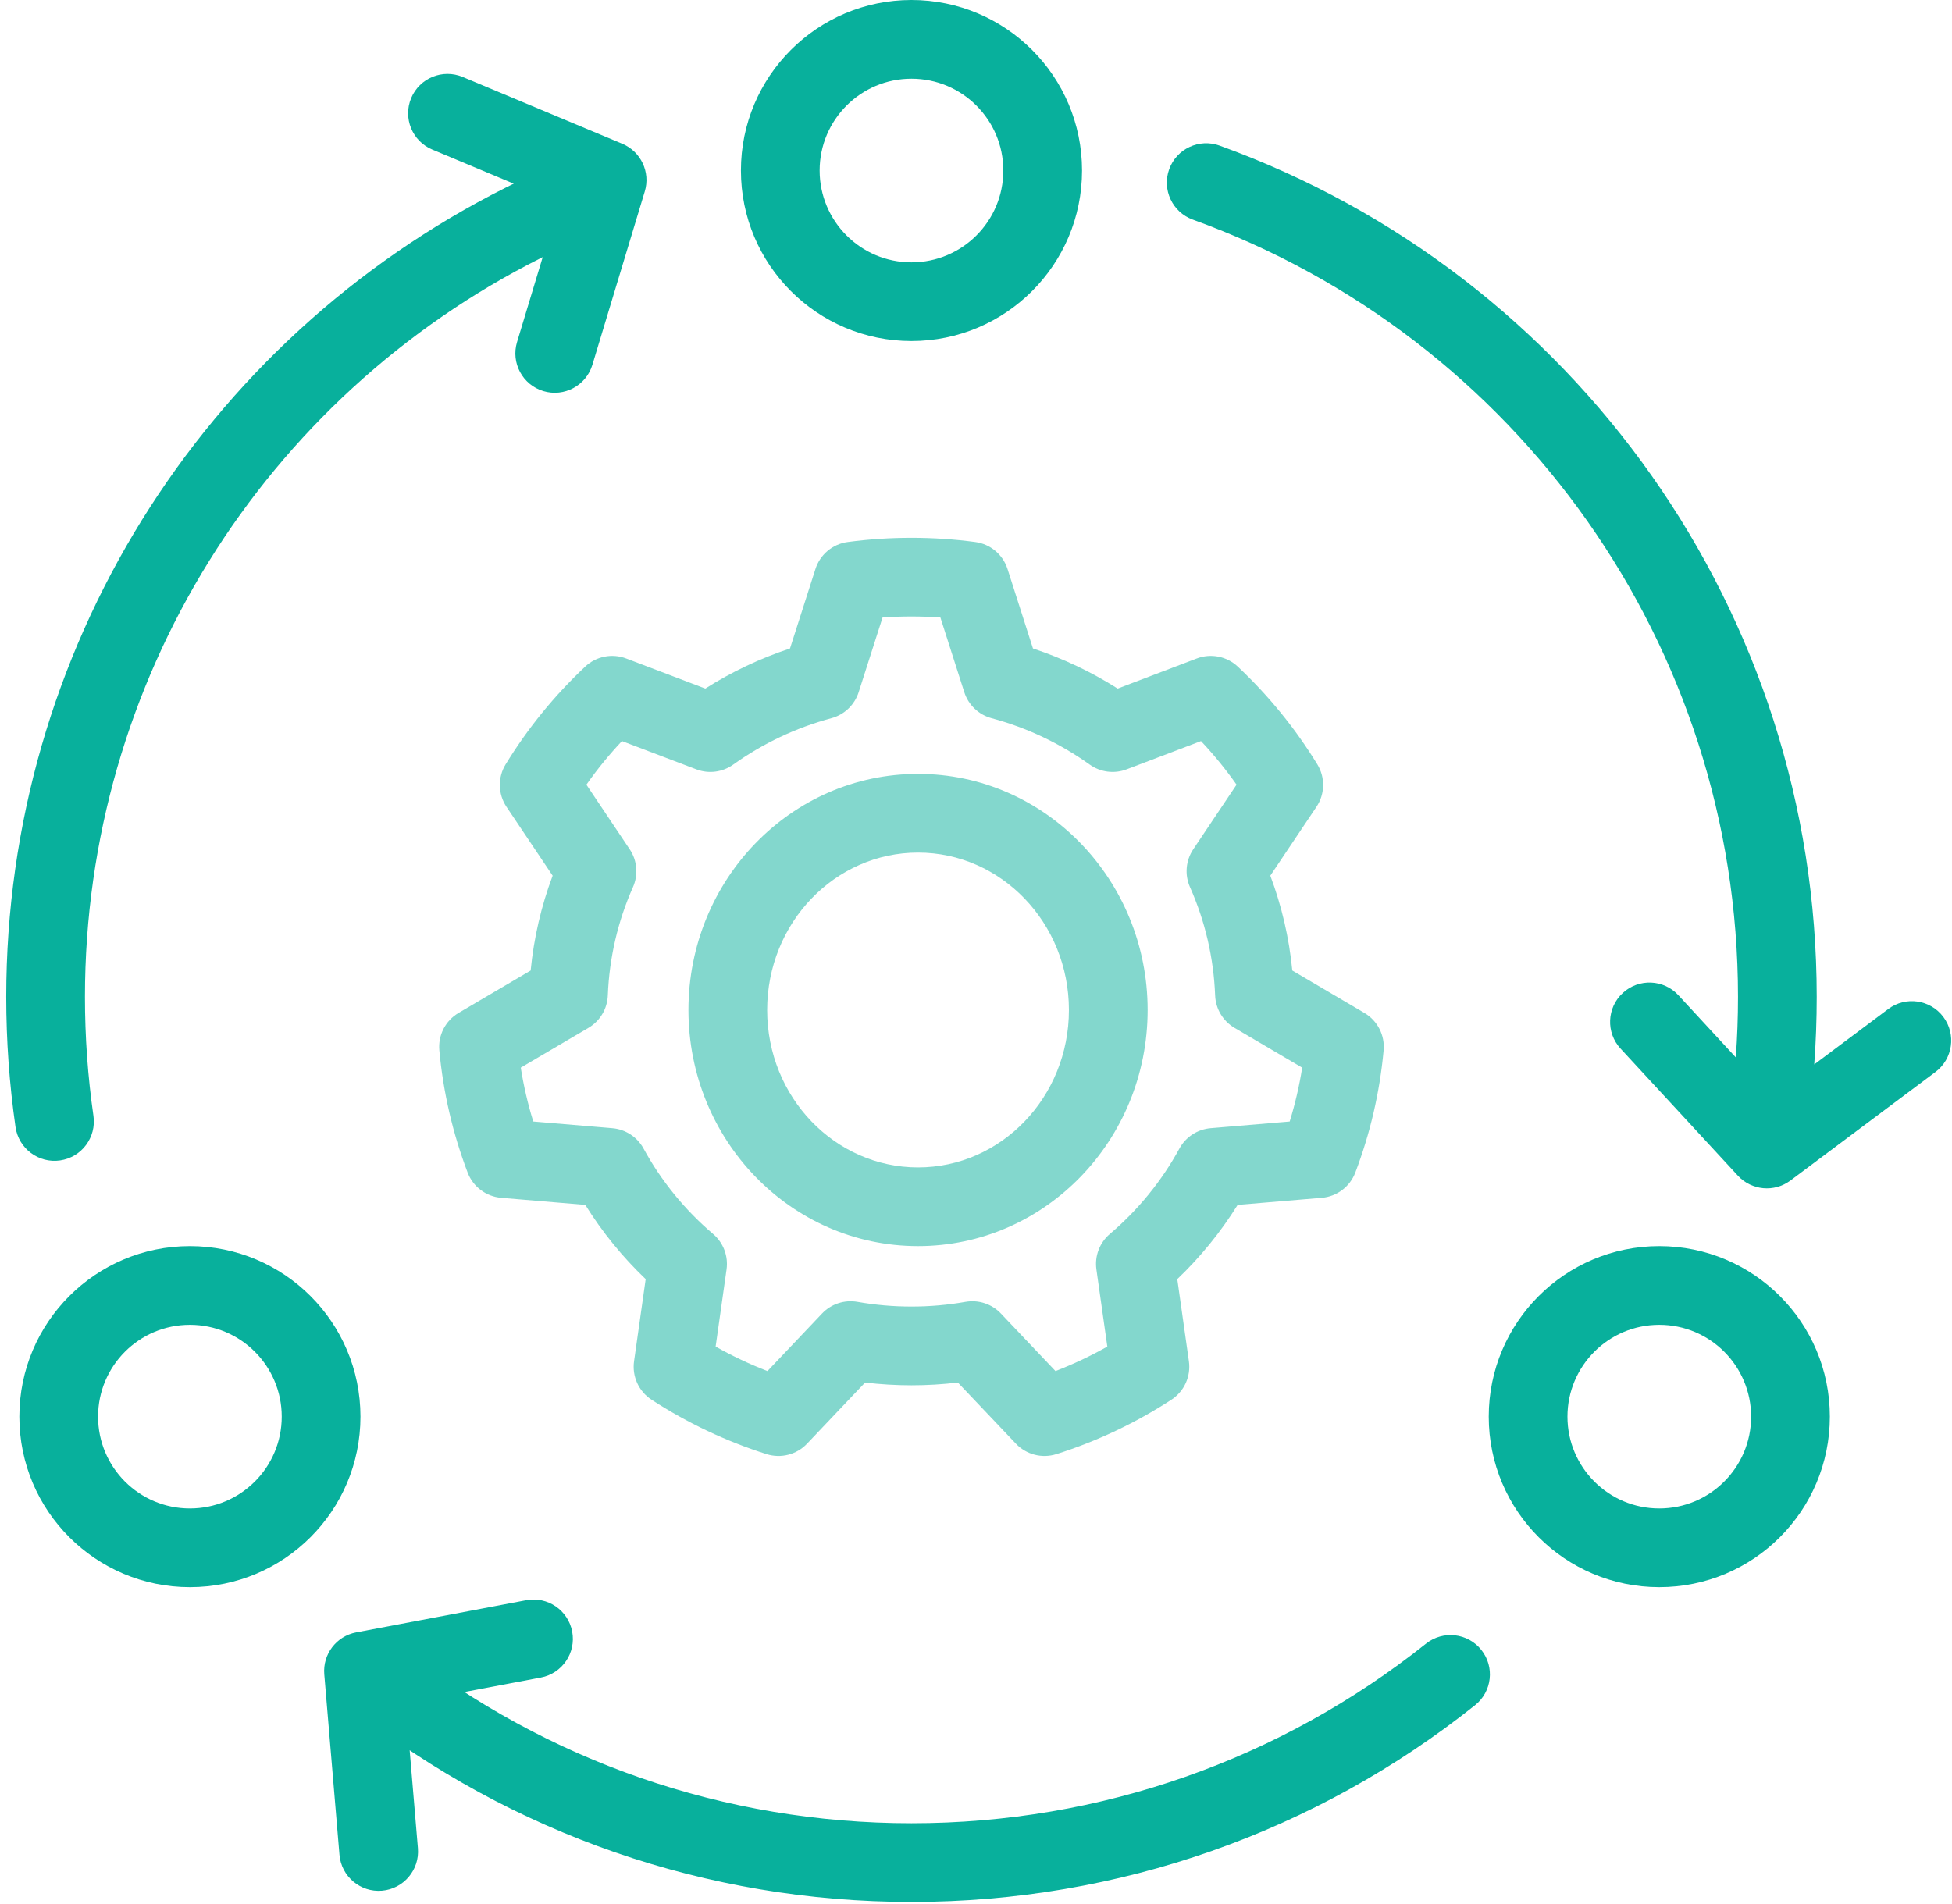
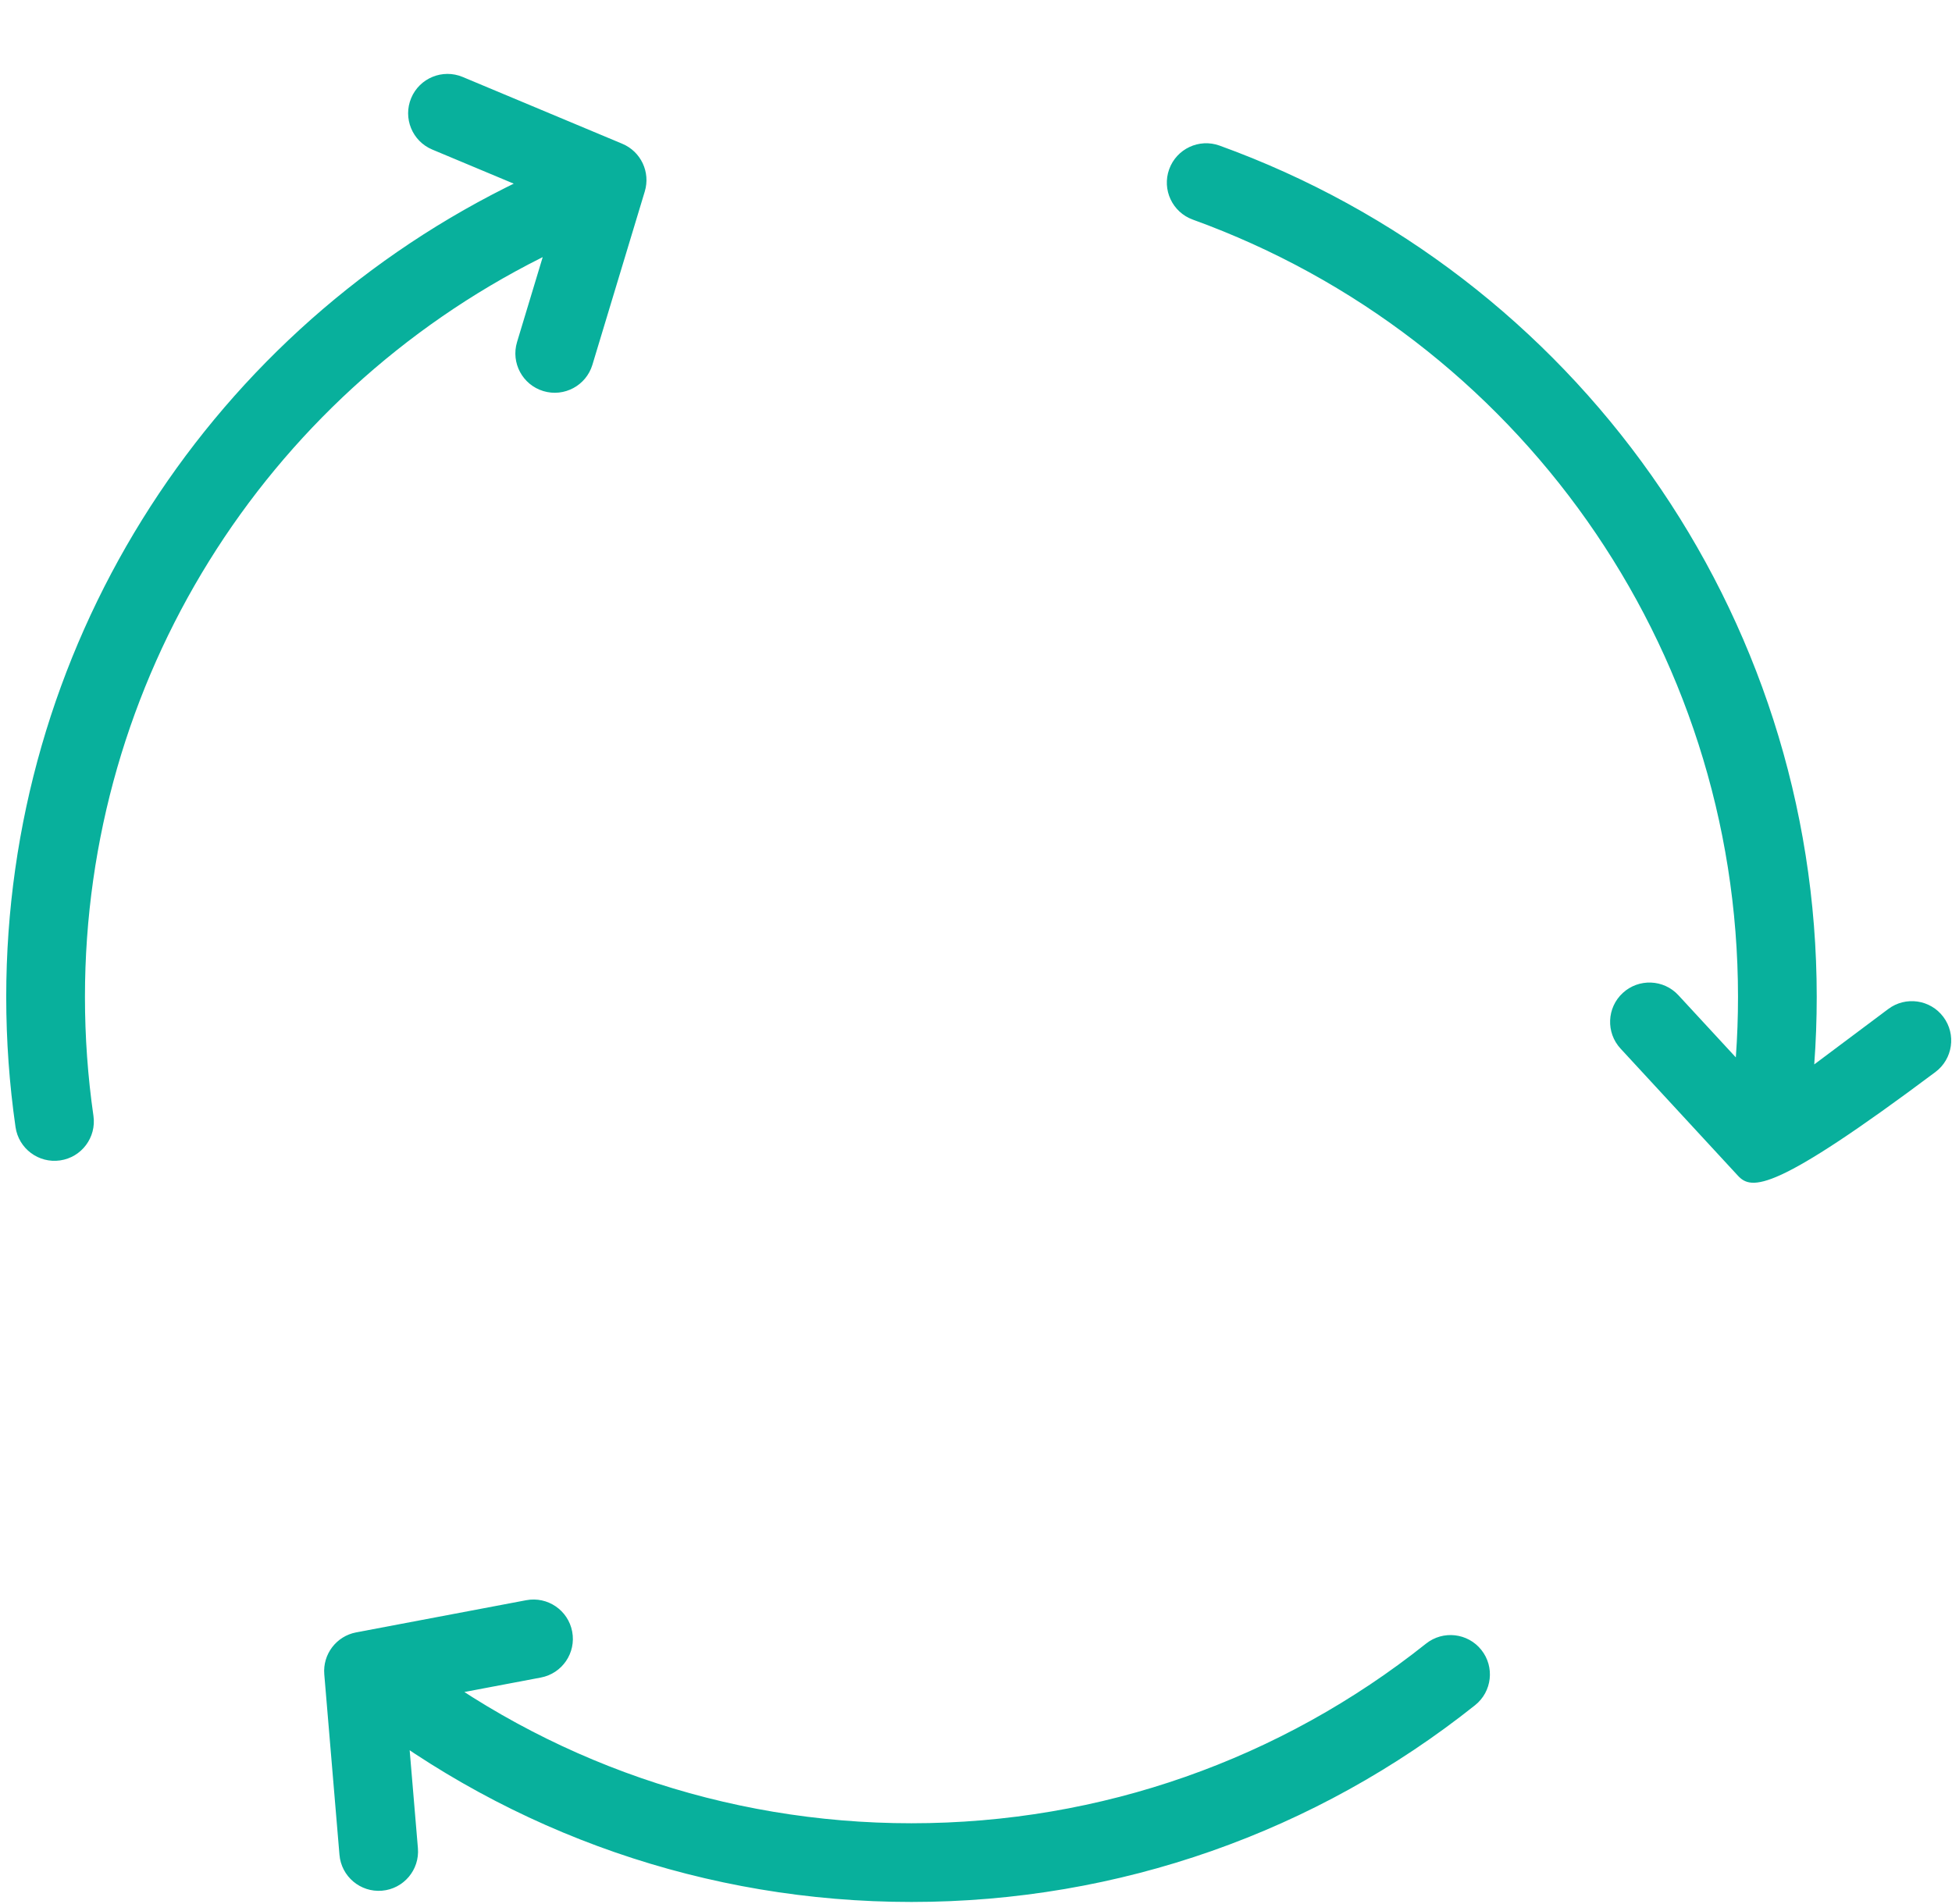
<svg xmlns="http://www.w3.org/2000/svg" width="204" height="199" viewBox="0 0 204 199" fill="none">
-   <path d="M61.422 15.829C63.544 15.016 65.922 16.077 66.735 18.199C67.547 20.32 66.487 22.698 64.365 23.511C61.707 24.529 59.103 25.679 56.562 26.954C27.57 41.506 8.878 71.182 8.878 104.203C8.878 108.394 9.176 112.546 9.766 116.639C10.09 118.887 8.53 120.973 6.281 121.297C4.033 121.621 1.947 120.061 1.623 117.812C0.978 113.331 0.651 108.787 0.651 104.203C0.651 68.041 21.125 35.536 52.872 19.602C55.656 18.204 58.51 16.945 61.422 15.829ZM36.985 178.738C35.197 177.338 34.882 174.752 36.282 172.964C37.682 171.175 40.268 170.86 42.056 172.26C57.136 184.066 75.695 190.583 95.257 190.583C115.073 190.583 133.856 183.895 149.031 171.807C150.808 170.392 153.396 170.685 154.812 172.462C156.227 174.239 155.934 176.826 154.157 178.242C137.538 191.48 116.952 198.809 95.257 198.809C73.84 198.809 53.5 191.667 36.985 178.738ZM59.798 170.545C60.221 172.777 58.754 174.929 56.522 175.351L42.399 178.023L43.675 193.188C43.865 195.452 42.184 197.441 39.921 197.632C37.657 197.822 35.668 196.142 35.477 193.878L33.89 175.016C33.713 172.916 35.153 171.022 37.224 170.63L54.992 167.268C57.224 166.846 59.376 168.313 59.798 170.545ZM127.457 15.22C164.608 28.667 189.863 64.044 189.863 104.203C189.863 106.568 189.776 108.921 189.603 111.261L197.339 105.47C199.158 104.108 201.736 104.479 203.097 106.298C204.458 108.117 204.087 110.695 202.268 112.056L187.114 123.397C185.426 124.66 183.057 124.443 181.627 122.894L169.36 109.607C167.819 107.938 167.923 105.336 169.592 103.795C171.261 102.254 173.864 102.358 175.405 104.027L181.408 110.527C181.56 108.431 181.636 106.322 181.636 104.203C181.636 67.535 158.576 35.232 124.658 22.956C122.522 22.183 121.417 19.824 122.19 17.688C122.963 15.552 125.321 14.447 127.457 15.22ZM42.972 10.251C43.849 8.156 46.259 7.168 48.355 8.045L65.036 15.028C66.98 15.842 67.995 17.994 67.385 20.012L61.911 38.131C61.254 40.306 58.958 41.536 56.784 40.879C54.609 40.222 53.379 37.927 54.036 35.752L58.437 21.184L45.178 15.634C43.083 14.757 42.095 12.347 42.972 10.251Z" fill="#08B09C" />
-   <path d="M95.257 35.648C105.101 35.648 113.081 27.668 113.081 17.824C113.081 7.98 105.101 0 95.257 0C85.413 0 77.433 7.98 77.433 17.824C77.433 27.668 85.413 35.648 95.257 35.648ZM173.409 130.254C183.254 130.254 191.234 138.234 191.234 148.078C191.234 157.922 183.254 165.903 173.409 165.903C163.565 165.903 155.585 157.922 155.585 148.078C155.585 138.234 163.565 130.254 173.409 130.254ZM19.847 130.254C29.691 130.254 37.671 138.234 37.671 148.078C37.671 157.922 29.691 165.903 19.847 165.903C10.003 165.903 2.022 157.922 2.022 148.078C2.022 138.234 10.003 130.254 19.847 130.254ZM173.409 138.481C168.109 138.481 163.812 142.778 163.812 148.078C163.812 153.379 168.109 157.676 173.409 157.676C178.71 157.676 183.007 153.379 183.007 148.078C183.007 142.778 178.71 138.481 173.409 138.481ZM19.847 138.481C14.546 138.481 10.249 142.778 10.249 148.078C10.249 153.379 14.546 157.676 19.847 157.676C25.147 157.676 29.444 153.379 29.444 148.078C29.444 142.778 25.147 138.481 19.847 138.481ZM95.257 8.227C100.558 8.227 104.855 12.524 104.855 17.824C104.855 23.125 100.558 27.422 95.257 27.422C89.956 27.422 85.659 23.125 85.659 17.824C85.659 12.524 89.956 8.227 95.257 8.227Z" fill="#08B09C" />
-   <path opacity="0.5" d="M61.17 125.945L52.373 125.204C50.797 125.071 49.437 124.047 48.874 122.568C47.32 118.485 46.322 114.2 45.915 109.802C45.768 108.215 46.552 106.686 47.926 105.878L55.458 101.448C55.789 98.036 56.564 94.709 57.756 91.533L52.933 84.337C52.039 83.003 52.003 81.271 52.84 79.901C55.139 76.141 57.941 72.7 61.161 69.676C62.308 68.599 63.969 68.27 65.439 68.829L73.709 71.974C76.471 70.225 79.442 68.816 82.562 67.784L85.219 59.479C85.703 57.965 87.017 56.865 88.593 56.655C90.79 56.362 93.015 56.215 95.257 56.215C97.499 56.215 99.724 56.362 101.921 56.655C103.497 56.865 104.811 57.965 105.295 59.479L107.952 67.784C111.072 68.816 114.043 70.225 116.805 71.974L125.075 68.829C126.545 68.27 128.206 68.599 129.353 69.676C132.573 72.7 135.374 76.141 137.674 79.901C138.511 81.271 138.475 83.003 137.581 84.337L132.758 91.533C133.95 94.709 134.725 98.036 135.056 101.448L142.588 105.878C143.962 106.686 144.746 108.215 144.599 109.802C144.192 114.2 143.194 118.485 141.64 122.568C141.077 124.047 139.717 125.071 138.141 125.204L129.344 125.945C127.579 128.783 125.458 131.391 123.035 133.704L124.249 142.287C124.474 143.871 123.759 145.441 122.418 146.312C118.695 148.733 114.656 150.648 110.402 151.999C108.9 152.475 107.258 152.052 106.173 150.909L100.104 144.512C98.504 144.703 96.886 144.8 95.257 144.8C93.628 144.8 92.01 144.703 90.41 144.512L84.341 150.909C83.256 152.052 81.614 152.475 80.112 151.999C75.858 150.648 71.819 148.733 68.095 146.312C66.754 145.441 66.04 143.871 66.264 142.287L67.479 133.704C65.056 131.391 62.935 128.783 61.17 125.945ZM63.99 117.927C65.368 118.043 66.595 118.843 67.257 120.057C69.101 123.442 71.568 126.47 74.523 128.983C75.597 129.896 76.128 131.296 75.931 132.692L74.79 140.756C76.529 141.738 78.338 142.593 80.206 143.315L85.912 137.3C86.863 136.299 88.252 135.841 89.612 136.081C91.461 136.407 93.347 136.573 95.257 136.573C97.167 136.573 99.053 136.407 100.902 136.081C102.262 135.841 103.651 136.299 104.601 137.3L110.308 143.315C112.176 142.593 113.985 141.738 115.724 140.756L114.583 132.692C114.385 131.296 114.917 129.896 115.991 128.983C118.946 126.47 121.413 123.442 123.257 120.057C123.919 118.843 125.146 118.043 126.524 117.927L134.782 117.231C135.351 115.393 135.788 113.512 136.089 111.599L129.017 107.44C127.809 106.73 127.046 105.454 126.991 104.054C126.838 100.106 125.942 96.283 124.364 92.732C123.79 91.441 123.919 89.945 124.706 88.772L129.23 82.021C128.103 80.416 126.861 78.893 125.514 77.463L117.739 80.42C116.452 80.91 115.005 80.723 113.885 79.922C110.794 77.712 107.324 76.065 103.628 75.073C102.277 74.71 101.203 73.686 100.777 72.354L98.28 64.549C97.278 64.477 96.27 64.441 95.257 64.441C94.244 64.441 93.236 64.477 92.234 64.549L89.737 72.354C89.311 73.686 88.237 74.71 86.886 75.073C83.19 76.065 79.72 77.712 76.629 79.922C75.509 80.723 74.062 80.91 72.775 80.42L64.999 77.463C63.653 78.893 62.41 80.416 61.284 82.021L65.808 88.772C66.595 89.945 66.724 91.441 66.15 92.732C64.572 96.283 63.676 100.106 63.522 104.054C63.468 105.454 62.705 106.73 61.497 107.44L54.425 111.599C54.726 113.512 55.163 115.393 55.732 117.231L63.99 117.927ZM95.942 130.254C82.659 130.254 71.948 119.174 71.948 105.574C71.948 91.975 82.659 80.894 95.942 80.894C109.226 80.894 119.937 91.975 119.937 105.574C119.937 119.174 109.226 130.254 95.942 130.254ZM95.942 122.027C104.619 122.027 111.71 114.692 111.71 105.574C111.71 96.457 104.619 89.121 95.942 89.121C87.266 89.121 80.175 96.457 80.175 105.574C80.175 114.692 87.266 122.027 95.942 122.027Z" fill="#08B09C" />
+   <path d="M61.422 15.829C63.544 15.016 65.922 16.077 66.735 18.199C67.547 20.32 66.487 22.698 64.365 23.511C61.707 24.529 59.103 25.679 56.562 26.954C27.57 41.506 8.878 71.182 8.878 104.203C8.878 108.394 9.176 112.546 9.766 116.639C10.09 118.887 8.53 120.973 6.281 121.297C4.033 121.621 1.947 120.061 1.623 117.812C0.978 113.331 0.651 108.787 0.651 104.203C0.651 68.041 21.125 35.536 52.872 19.602C55.656 18.204 58.51 16.945 61.422 15.829ZM36.985 178.738C35.197 177.338 34.882 174.752 36.282 172.964C37.682 171.175 40.268 170.86 42.056 172.26C57.136 184.066 75.695 190.583 95.257 190.583C115.073 190.583 133.856 183.895 149.031 171.807C150.808 170.392 153.396 170.685 154.812 172.462C156.227 174.239 155.934 176.826 154.157 178.242C137.538 191.48 116.952 198.809 95.257 198.809C73.84 198.809 53.5 191.667 36.985 178.738ZM59.798 170.545C60.221 172.777 58.754 174.929 56.522 175.351L42.399 178.023L43.675 193.188C43.865 195.452 42.184 197.441 39.921 197.632C37.657 197.822 35.668 196.142 35.477 193.878L33.89 175.016C33.713 172.916 35.153 171.022 37.224 170.63L54.992 167.268C57.224 166.846 59.376 168.313 59.798 170.545ZM127.457 15.22C164.608 28.667 189.863 64.044 189.863 104.203C189.863 106.568 189.776 108.921 189.603 111.261L197.339 105.47C199.158 104.108 201.736 104.479 203.097 106.298C204.458 108.117 204.087 110.695 202.268 112.056C185.426 124.66 183.057 124.443 181.627 122.894L169.36 109.607C167.819 107.938 167.923 105.336 169.592 103.795C171.261 102.254 173.864 102.358 175.405 104.027L181.408 110.527C181.56 108.431 181.636 106.322 181.636 104.203C181.636 67.535 158.576 35.232 124.658 22.956C122.522 22.183 121.417 19.824 122.19 17.688C122.963 15.552 125.321 14.447 127.457 15.22ZM42.972 10.251C43.849 8.156 46.259 7.168 48.355 8.045L65.036 15.028C66.98 15.842 67.995 17.994 67.385 20.012L61.911 38.131C61.254 40.306 58.958 41.536 56.784 40.879C54.609 40.222 53.379 37.927 54.036 35.752L58.437 21.184L45.178 15.634C43.083 14.757 42.095 12.347 42.972 10.251Z" fill="#08B09C" />
</svg>